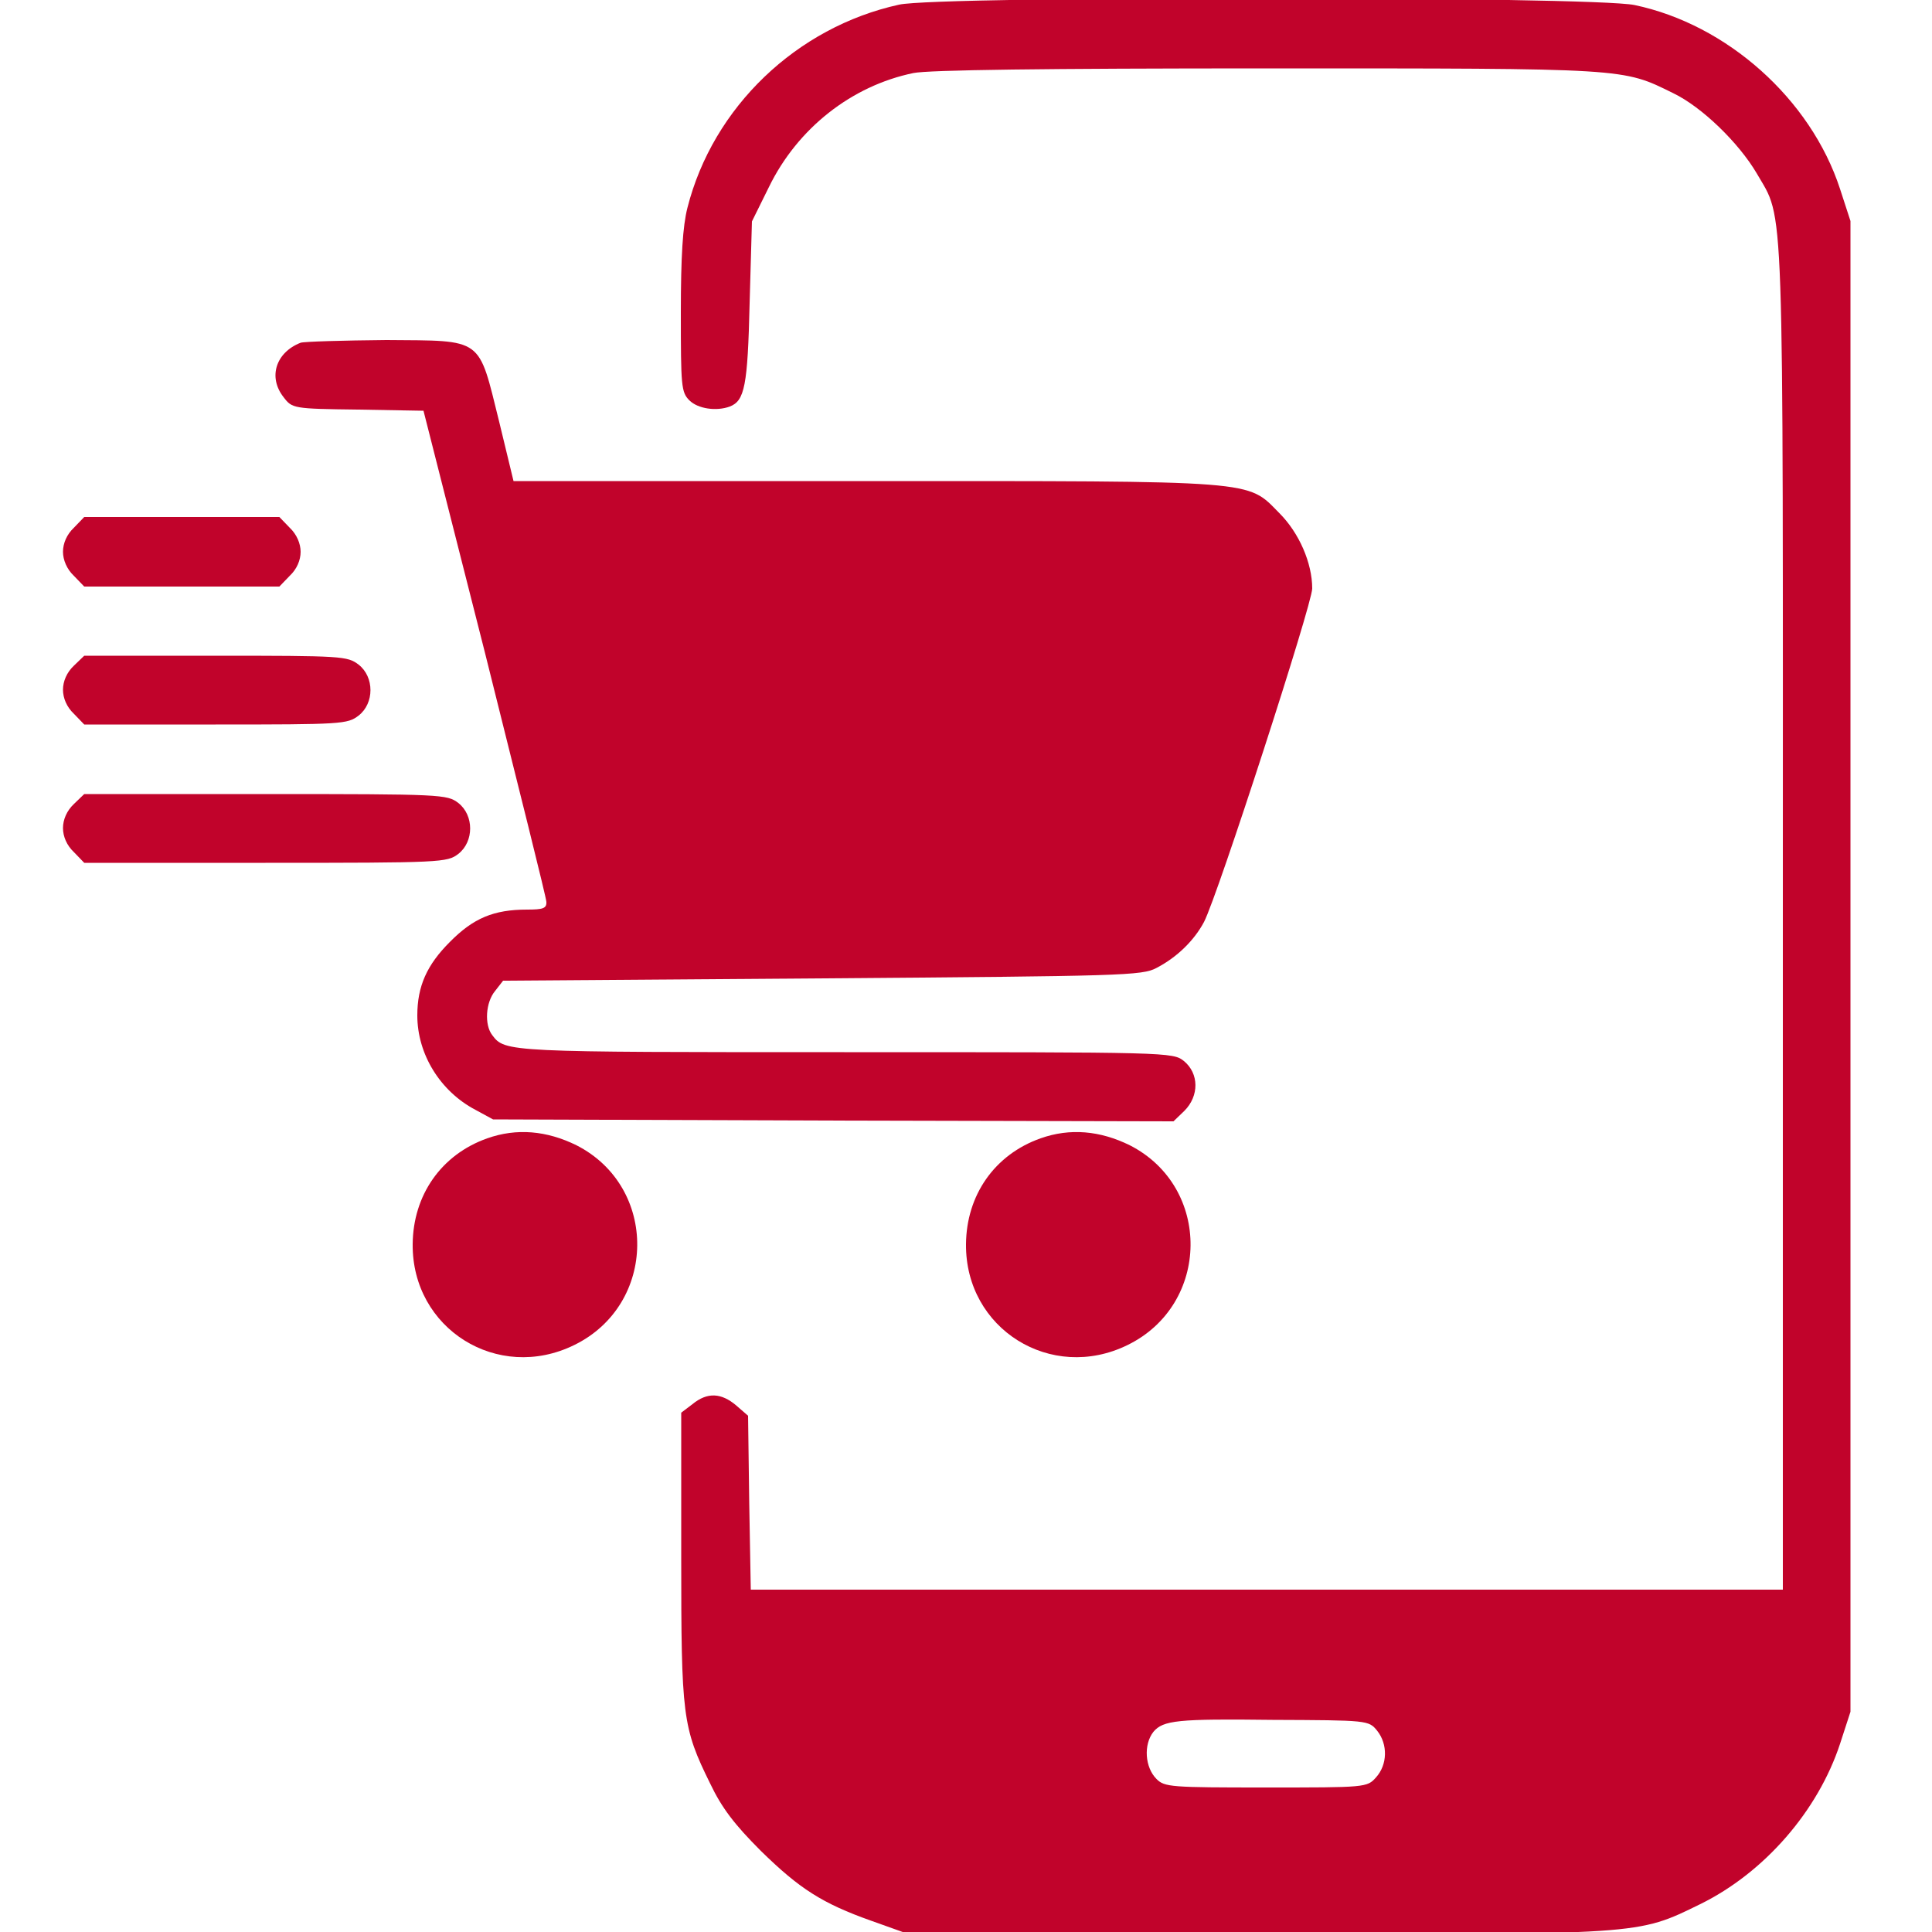
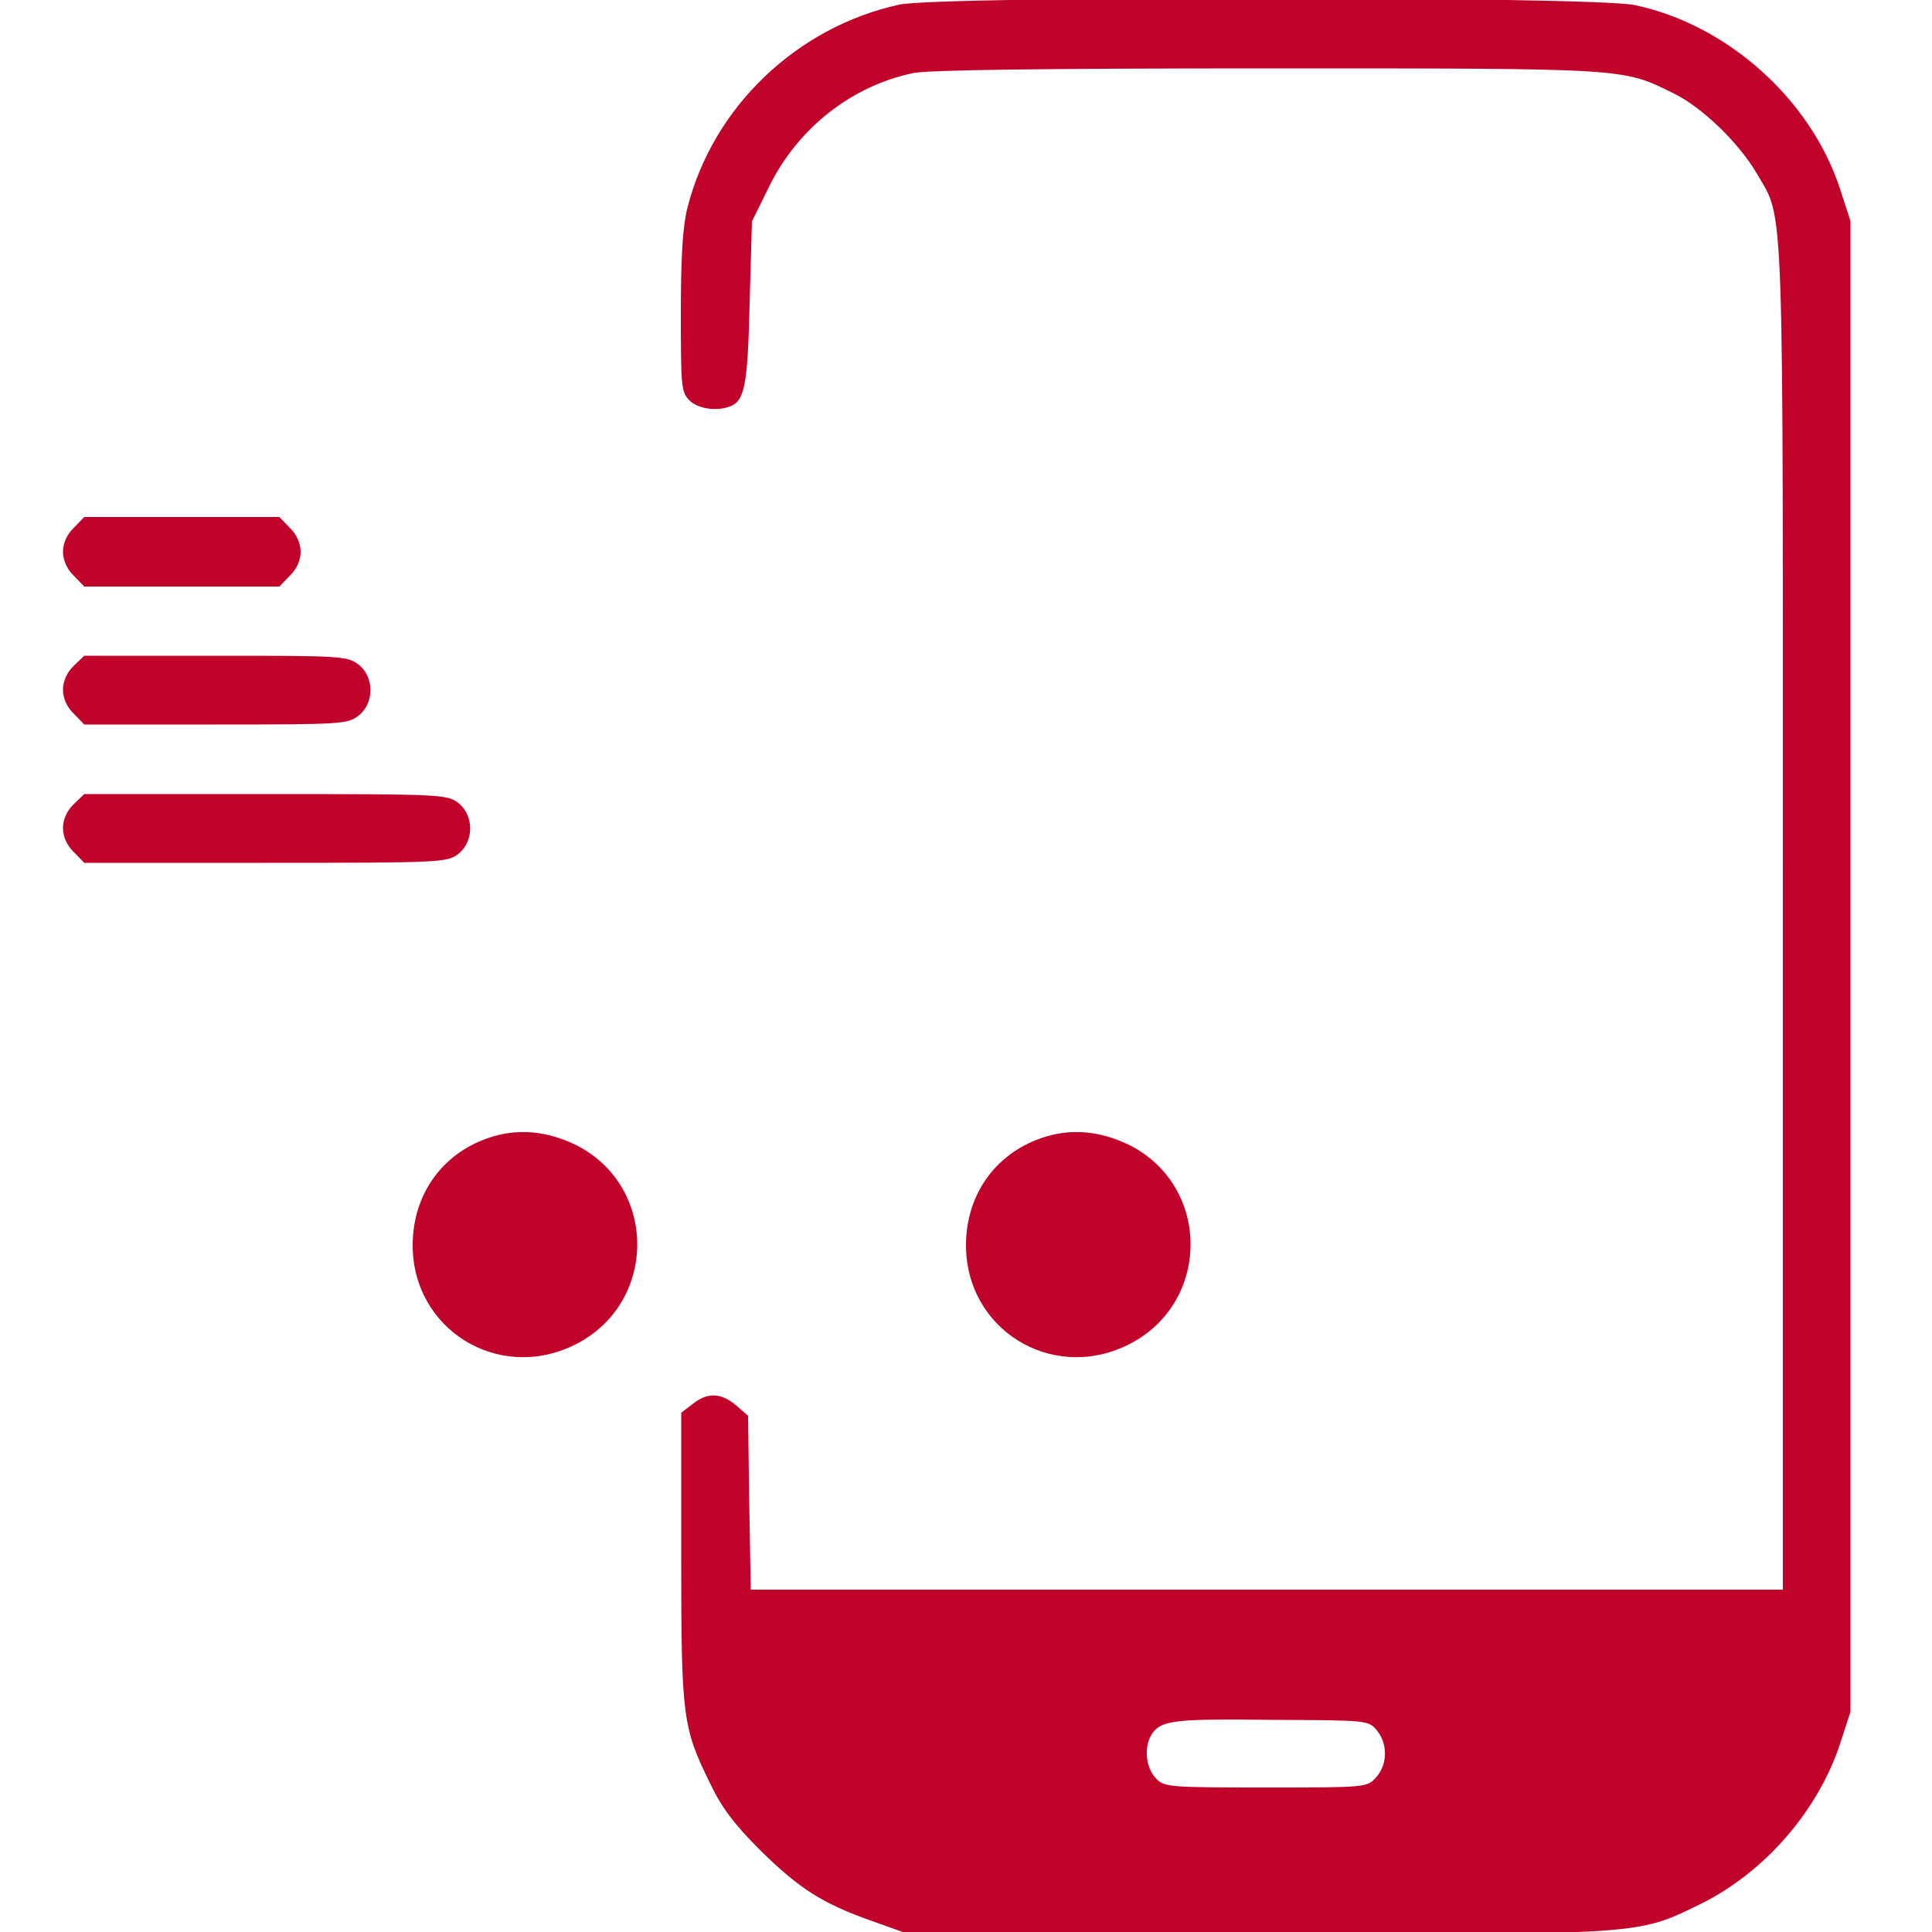
<svg xmlns="http://www.w3.org/2000/svg" id="Layer_1" x="0px" y="0px" viewBox="0 0 50 50" style="enable-background:new 0 0 50 50;" xml:space="preserve">
  <style type="text/css">	.st0{fill:#C1032B;}</style>
  <g transform="translate(0,512) scale(0.1,-0.1)">
    <path class="st0" d="M232.7,5118.8c-26.5-5.8-48.2-26.5-54.8-52.6c-1.2-4.7-1.7-12.5-1.7-27.1c0-19,0.1-20.6,2.2-22.7  c2.2-2.2,7-2.9,10.5-1.6c3.8,1.5,4.6,5.3,5.1,26.7l0.6,21.2l4.4,8.9c7.4,15.2,21.4,26.2,37.4,29.5c4,0.8,33.6,1.2,91.7,1.2  c93.4,0,91.7,0.1,104.9-6.4c7.5-3.6,17-12.9,21.6-20.7c7.3-12.7,6.8-1.7,6.8-192.9v-173.7H327.9H194.3l-0.4,22.5l-0.3,22.5  l-3.1,2.7c-3.8,3.2-7.4,3.5-11.3,0.3l-2.9-2.2v-37.2c0-41.4,0.3-44.2,7.5-58.8c3-6.3,6.3-10.6,13.1-17.4  c10-9.8,15.9-13.6,28.6-18.1l8.4-3l90.3-0.3c101.3-0.3,99.4-0.4,115.8,7.6c16.7,8.2,30.5,24.2,36.2,41.5l2.7,8.3v192.9v192.9  l-2.7,8.3c-7.6,23.3-29.3,42.6-53.2,47.6C411.8,5121,243.1,5121.1,232.7,5118.8z M356.4,4672.1c2.8-3.5,2.7-8.8-0.3-12.1  c-2.3-2.6-2.7-2.6-28.5-2.6c-24.6,0-26.2,0.1-28.3,2.2c-3,3-3.4,8.9-0.8,12.2c2.5,3,6.3,3.4,30.8,3.1  C354,4674.8,354.2,4674.8,356.4,4672.1z" />
-     <path class="st0" d="M77.8,5031.3c-6.4-2.5-8.5-8.9-4.4-14.1c2.2-2.9,2.5-3,19.2-3.2l17-0.3l15.9-62.6  c8.6-34.4,15.9-63.5,15.9-64.5c0.1-1.7-0.9-2-5-2c-8.6,0-13.9-2.2-20-8.4c-5.9-5.9-8.4-11.4-8.4-19c0-10,5.9-19.6,15-24.4l4.6-2.5  l88.1-0.3l88-0.2l2.8,2.7c3.9,3.9,3.8,9.7-0.1,12.9c-2.9,2.3-3.7,2.3-87.9,2.3c-87.3,0-87.8,0-91.1,4.4c-2.1,2.7-1.7,8.5,0.7,11.4  l2.1,2.7l82.6,0.6c77.7,0.6,82.8,0.7,86.5,2.7c5.4,2.8,9.8,7.2,12.3,11.9c3.6,7,28,82.3,28,86.3c0,6.6-3.4,14.4-8.5,19.5  c-8.5,8.6-4.6,8.3-107.4,8.3h-90.8l-3.7,15.3c-5.5,22.1-3.9,21-29.2,21.2C88.7,5031.9,78.7,5031.6,77.8,5031.3z" />
    <path class="st0" d="M19.1,4983.4c-1.8-1.7-2.8-4-2.8-6.2c0-2.1,1-4.5,2.8-6.2l2.7-2.8H47h25.3l2.7,2.8c1.8,1.7,2.8,4,2.8,6.2  c0,2.1-1,4.5-2.8,6.2l-2.7,2.8H47H21.8L19.1,4983.4z" />
    <path class="st0" d="M19.1,4947.7c-1.8-1.7-2.8-4-2.8-6.2s1-4.5,2.8-6.2l2.7-2.8h34c32.8,0,34.1,0.1,37,2.3c4.1,3.2,4.1,10,0,13.2  c-2.9,2.2-4.2,2.3-37,2.3h-34L19.1,4947.7z" />
    <path class="st0" d="M19.1,4911.9c-1.8-1.7-2.8-4-2.8-6.2s1-4.5,2.8-6.2l2.7-2.8h46.9c45.7,0,47,0.1,49.9,2.3  c4.1,3.2,4.1,10,0,13.2c-2.9,2.2-4.1,2.3-49.9,2.3H21.8L19.1,4911.9z" />
    <path class="st0" d="M126.1,4825.4c-11.9-4.2-19.2-14.7-19.3-27.4c-0.2-21.9,22-35.8,41.8-26.1c21.5,10.5,21.8,40.9,0.6,51.7  C141.5,4827.4,133.7,4828.1,126.1,4825.4z" />
    <path class="st0" d="M269.3,4825.4c-11.9-4.2-19.2-14.7-19.3-27.4c-0.2-21.9,22-35.8,41.8-26.1c21.5,10.5,21.8,40.9,0.6,51.7  C284.7,4827.4,276.9,4828.1,269.3,4825.4z" />
  </g>
</svg>